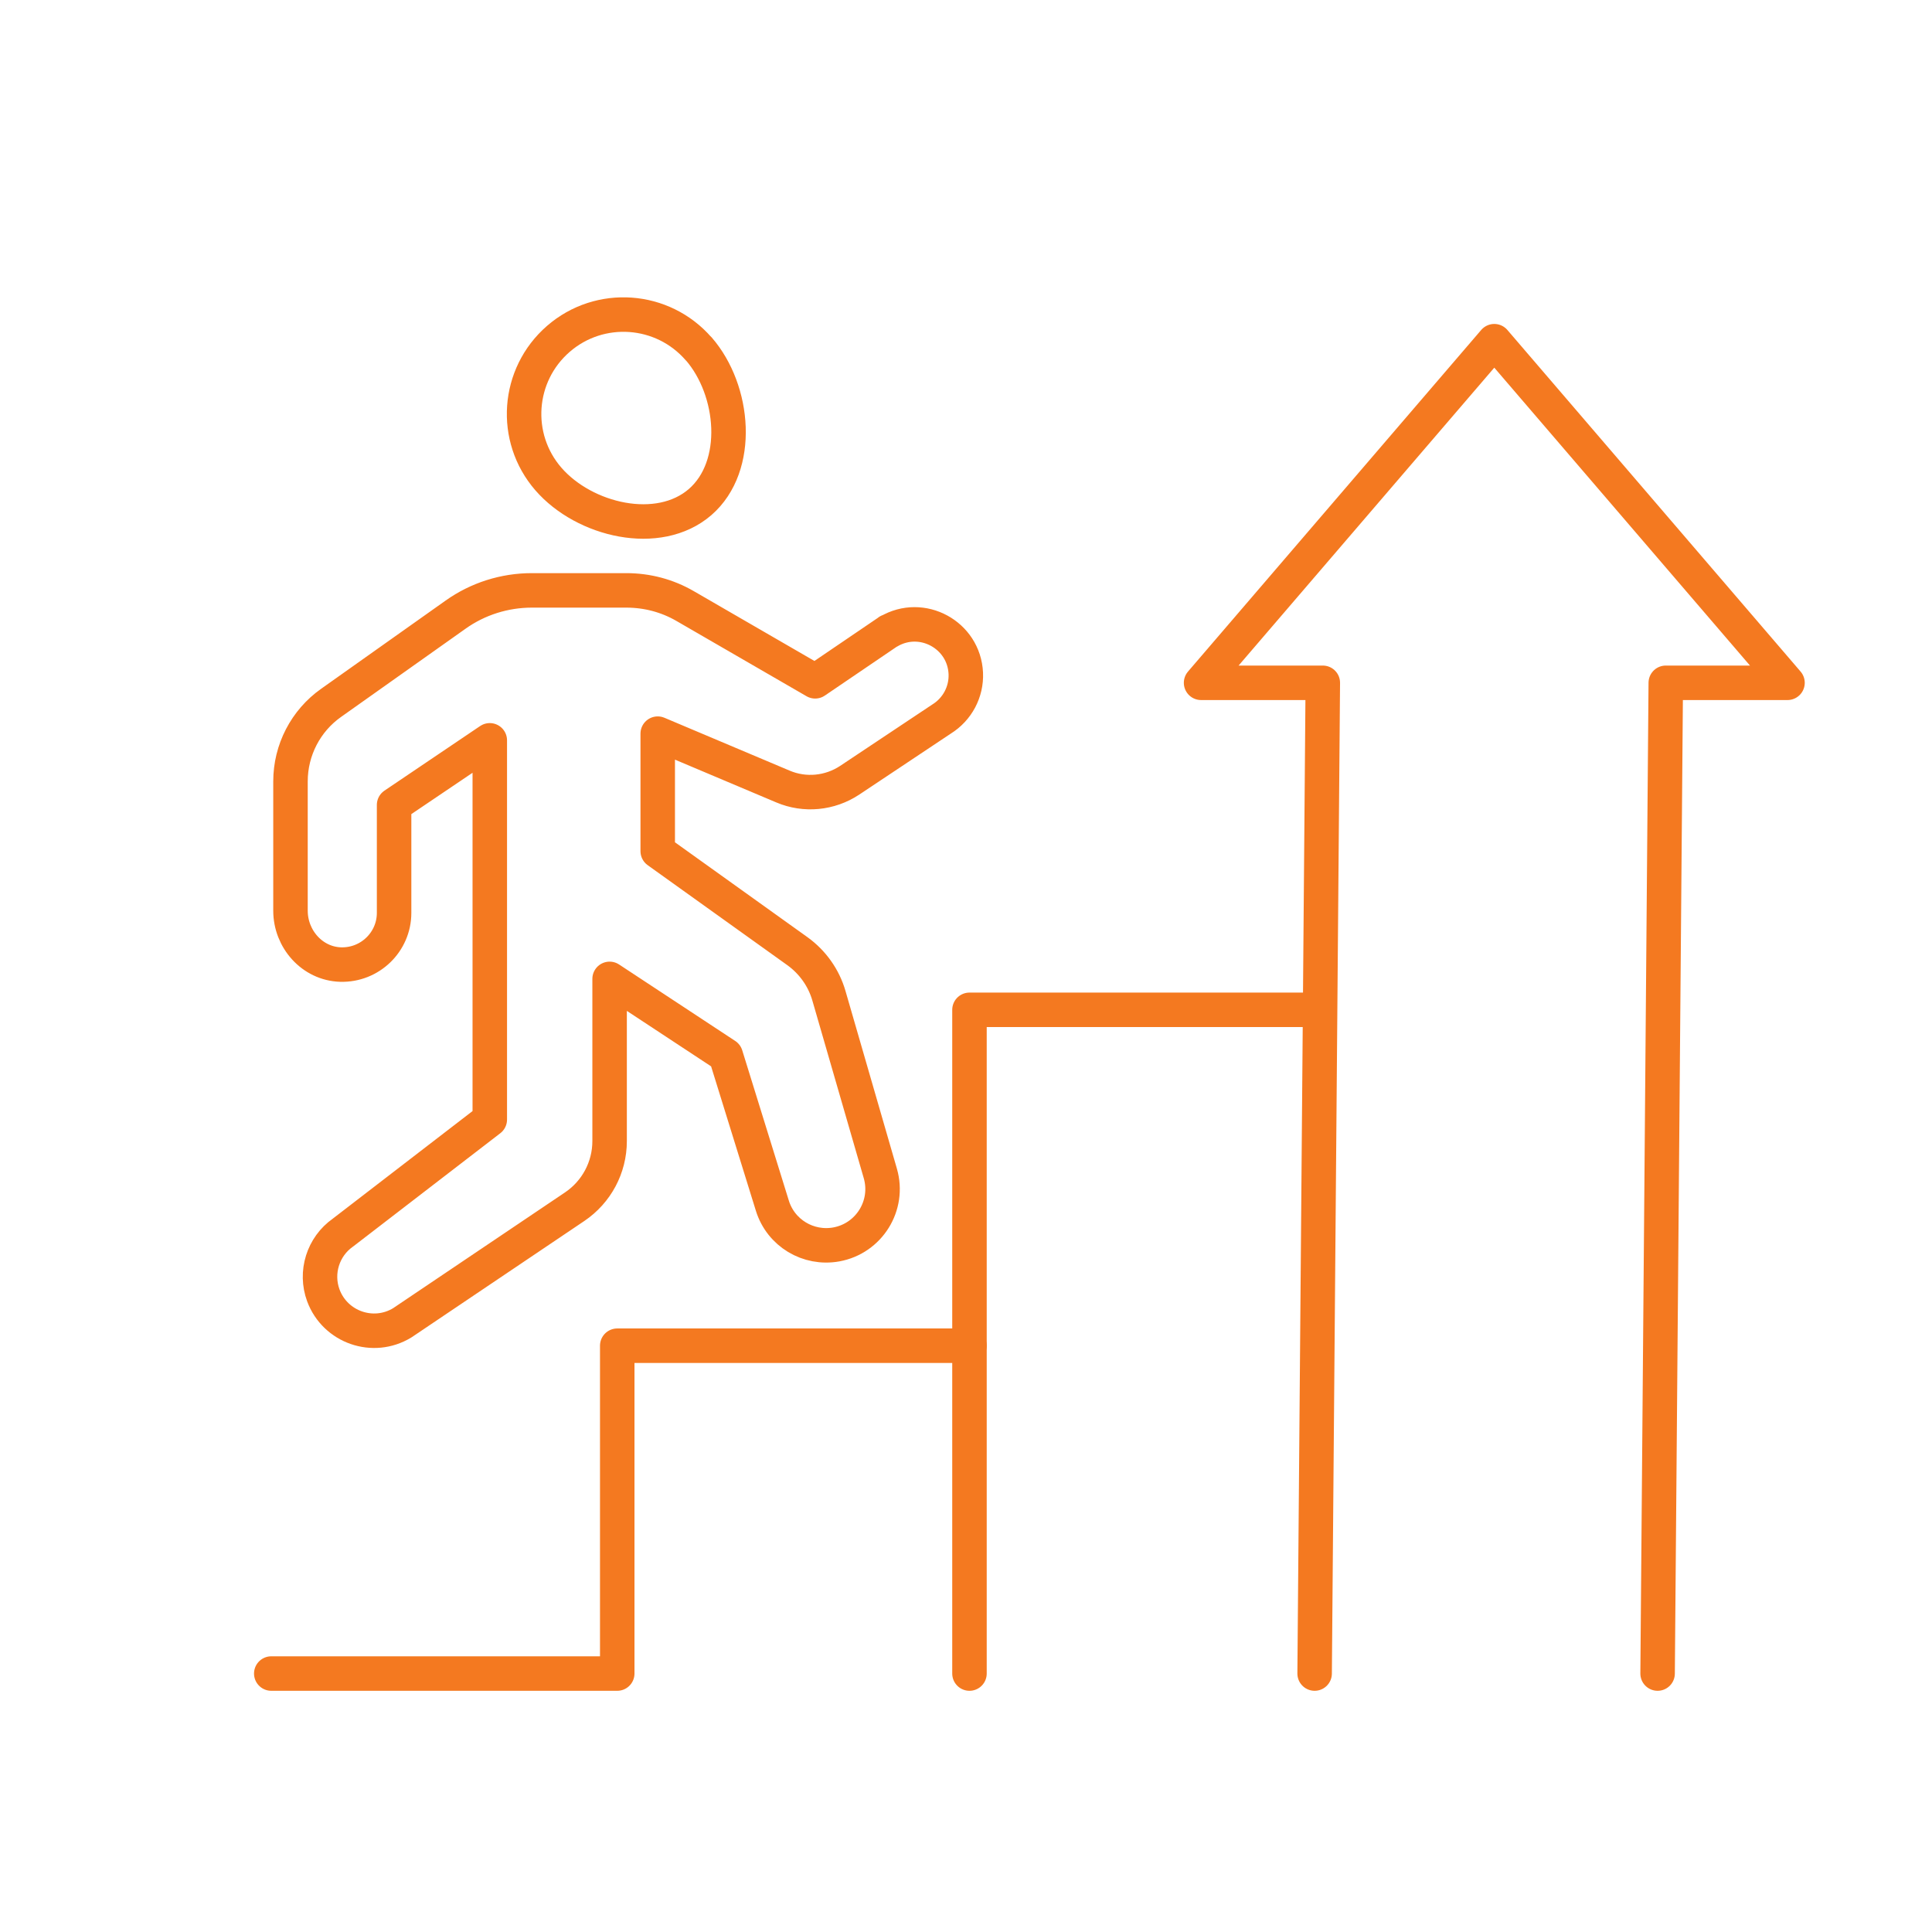
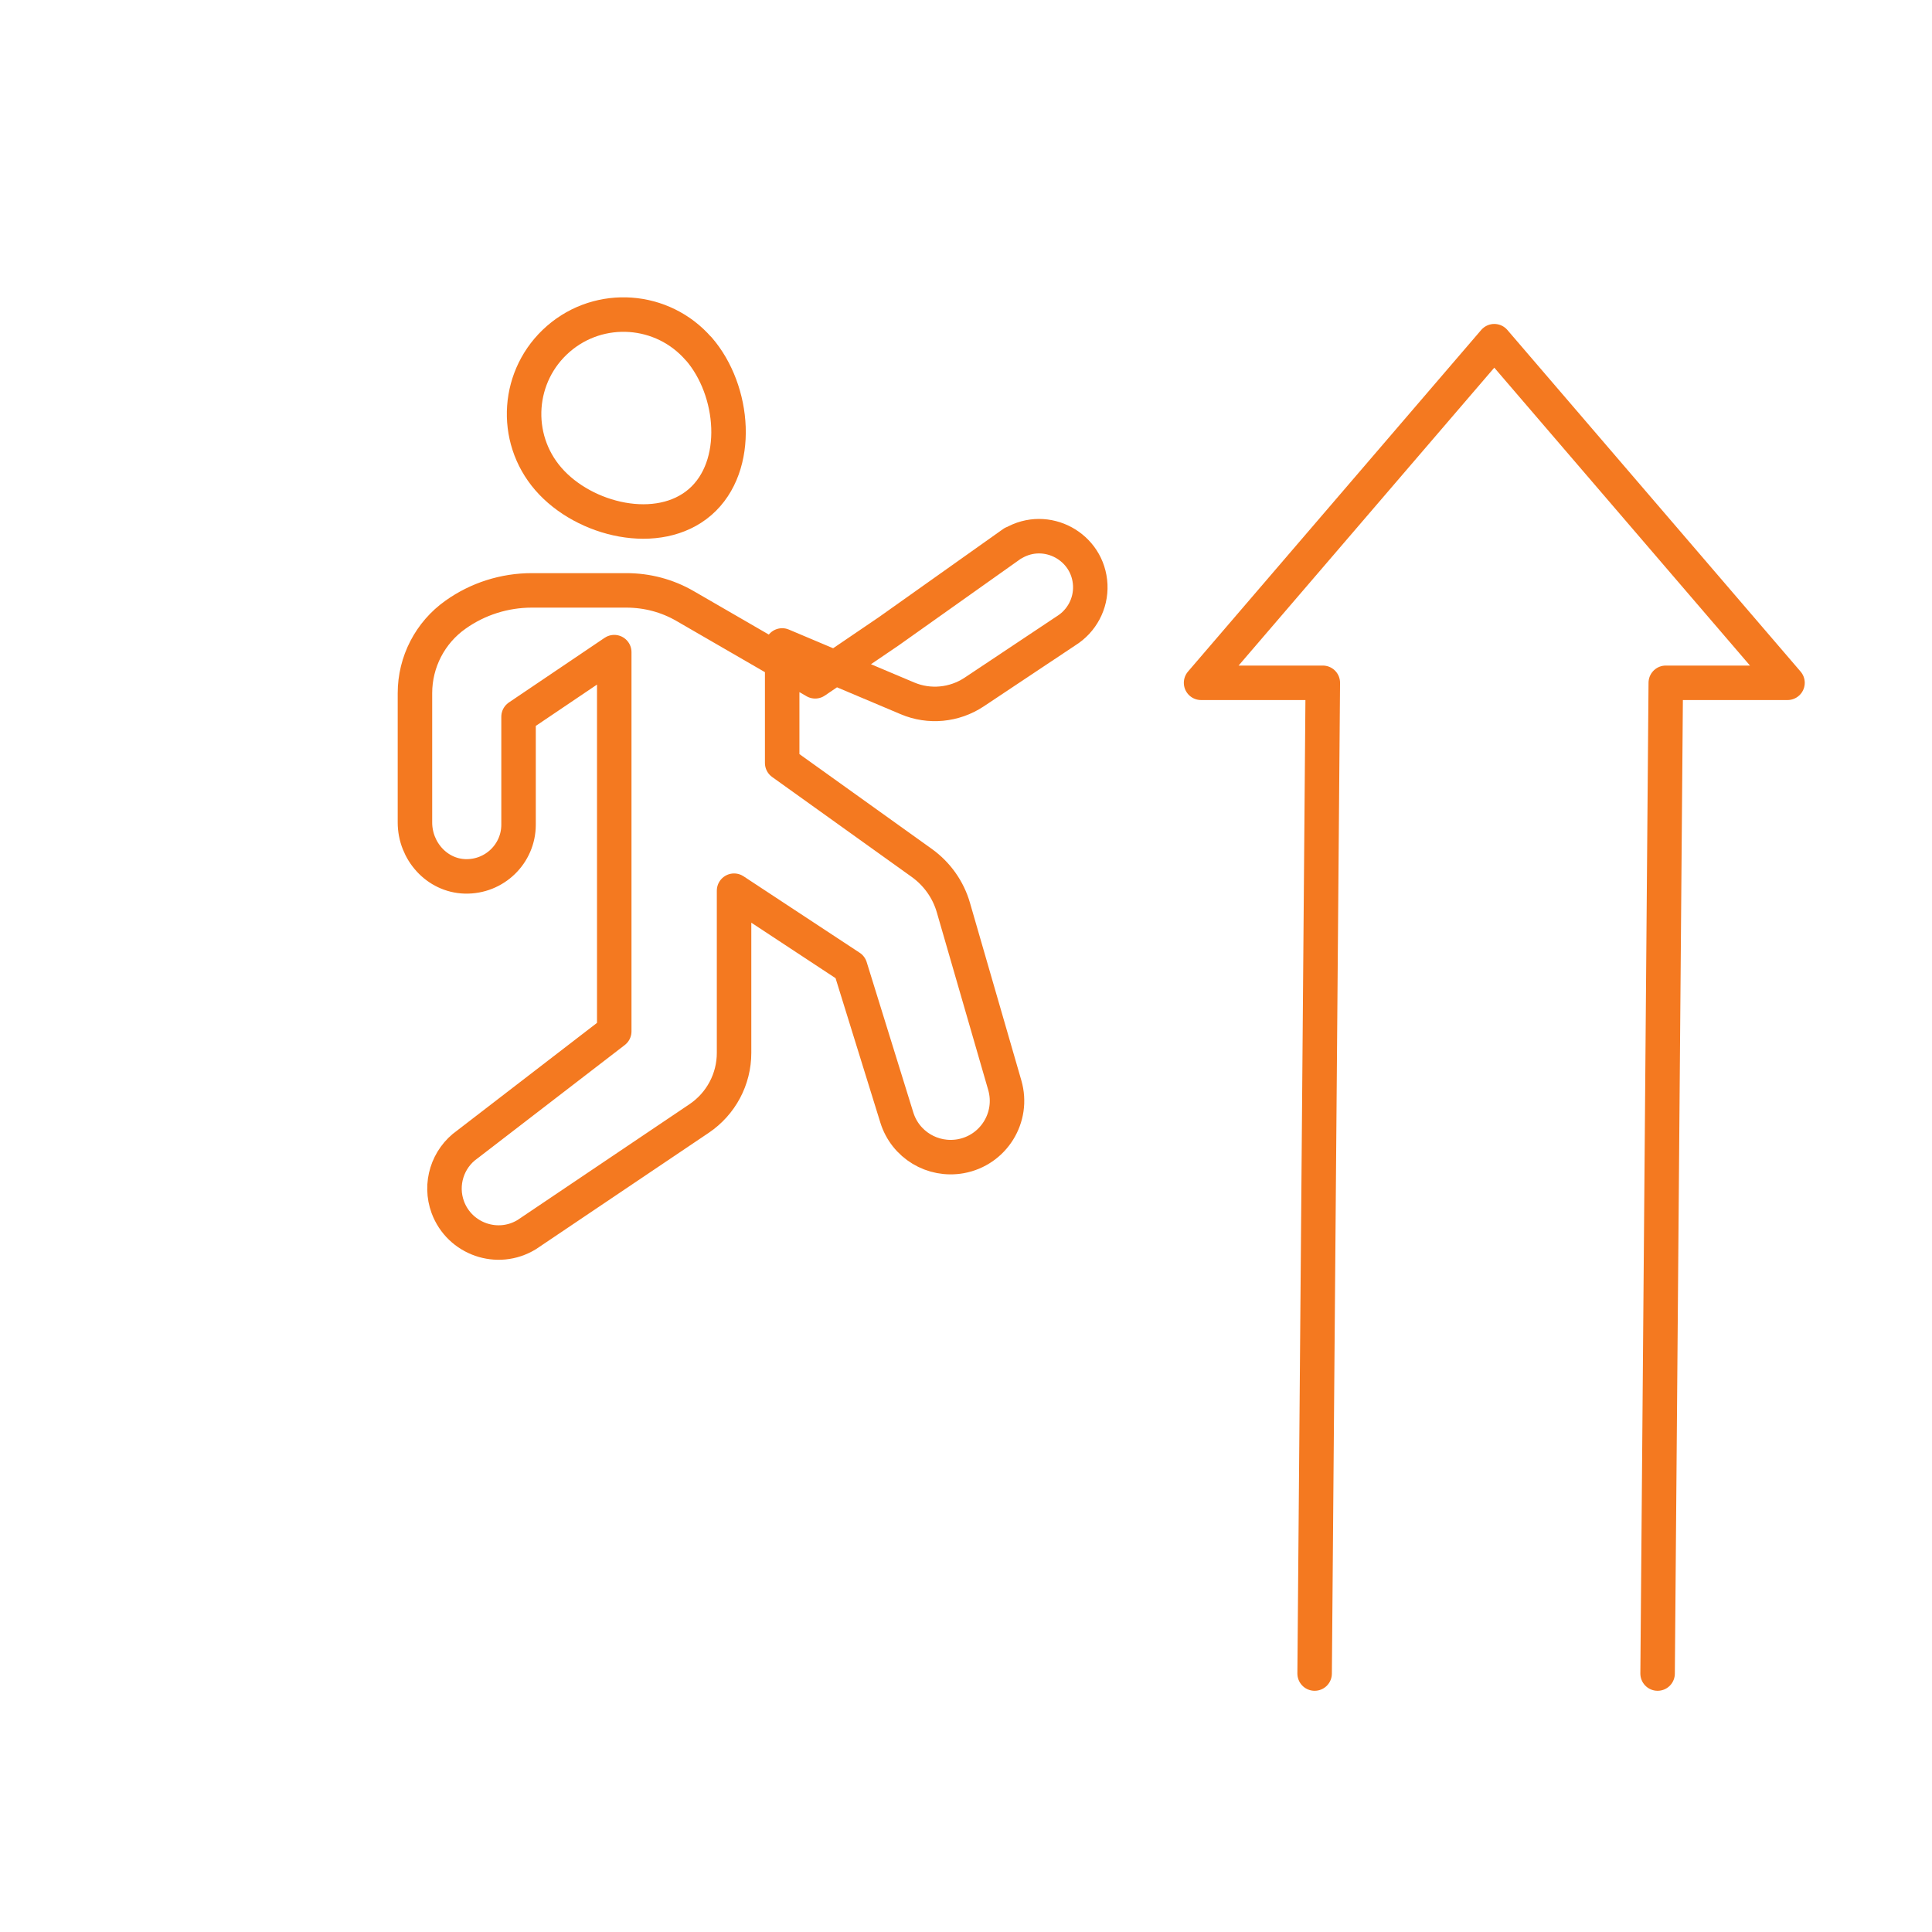
<svg xmlns="http://www.w3.org/2000/svg" id="Layer_1" viewBox="0 0 141.73 141.73">
  <g>
-     <path d="M65.2,46.31l-5.4,3.67-9.54-5.52c-1.31-.76-2.79-1.15-4.31-1.15h-6.94c-2,0-3.96.62-5.59,1.78l-9.13,6.47c-1.87,1.32-2.98,3.47-2.98,5.76v9.49c0,2.08,1.6,3.89,3.68,3.95,2.15.06,3.92-1.66,3.92-3.79v-7.92l7.02-4.74v27.82l-10.77,8.29c-1.47,1.03-2.06,2.93-1.44,4.61h0c.87,2.34,3.66,3.31,5.79,2.01l12.65-8.52c1.6-1.08,2.56-2.88,2.56-4.81v-11.9l8.52,5.61,3.42,11.03c.62,2,2.63,3.21,4.69,2.84h0c2.41-.44,3.91-2.86,3.23-5.21l-3.77-13.03c-.38-1.32-1.2-2.47-2.31-3.27l-10.25-7.34v-8.62l9.19,3.88c1.6.68,3.44.5,4.89-.46l6.74-4.49c1.16-.72,1.84-2,1.78-3.36h0c-.13-2.82-3.22-4.5-5.66-3.06v-.02Z" fill="none" stroke="#f47920" stroke-linecap="round" stroke-linejoin="round" stroke-width="2.53" />
+     <path d="M65.2,46.31l-5.4,3.67-9.54-5.52c-1.31-.76-2.79-1.15-4.31-1.15h-6.94c-2,0-3.96.62-5.59,1.78c-1.87,1.32-2.98,3.47-2.98,5.76v9.49c0,2.08,1.6,3.89,3.68,3.95,2.15.06,3.92-1.66,3.92-3.79v-7.92l7.02-4.74v27.82l-10.77,8.29c-1.47,1.03-2.06,2.93-1.44,4.61h0c.87,2.34,3.66,3.31,5.79,2.01l12.65-8.52c1.6-1.08,2.56-2.88,2.56-4.81v-11.9l8.52,5.61,3.42,11.03c.62,2,2.63,3.21,4.69,2.84h0c2.41-.44,3.91-2.86,3.23-5.21l-3.77-13.03c-.38-1.32-1.2-2.47-2.31-3.27l-10.25-7.34v-8.62l9.19,3.88c1.6.68,3.44.5,4.89-.46l6.74-4.49c1.16-.72,1.84-2,1.78-3.36h0c-.13-2.82-3.22-4.5-5.66-3.06v-.02Z" fill="none" stroke="#f47920" stroke-linecap="round" stroke-linejoin="round" stroke-width="2.53" />
    <path d="M51.25,25.59c-2.64-3.04-7.25-3.37-10.29-.73s-3.37,7.24-.73,10.28,8.08,4.33,11.13,1.69c3.04-2.64,2.54-8.2-.1-11.24h-.01Z" fill="none" stroke="#f47920" stroke-linecap="round" stroke-linejoin="round" stroke-width="2.53" />
  </g>
  <g>
-     <polyline points="71.12 98.72 45.28 98.72 45.28 122.77 19.9 122.77" fill="none" stroke="#f47920" stroke-linecap="round" stroke-linejoin="round" stroke-width="2.53" />
-     <polyline points="96.44 74.08 71.12 74.08 71.12 122.77" fill="none" stroke="#f47920" stroke-linecap="round" stroke-linejoin="round" stroke-width="2.53" />
-   </g>
+     </g>
  <polyline points="121.6 122.77 122.2 50.09 131.13 50.09 109.62 25.03 88.11 50.09 97.04 50.09 96.44 122.77" fill="none" stroke="#f47920" stroke-linecap="round" stroke-linejoin="round" stroke-width="2.53" />
</svg>